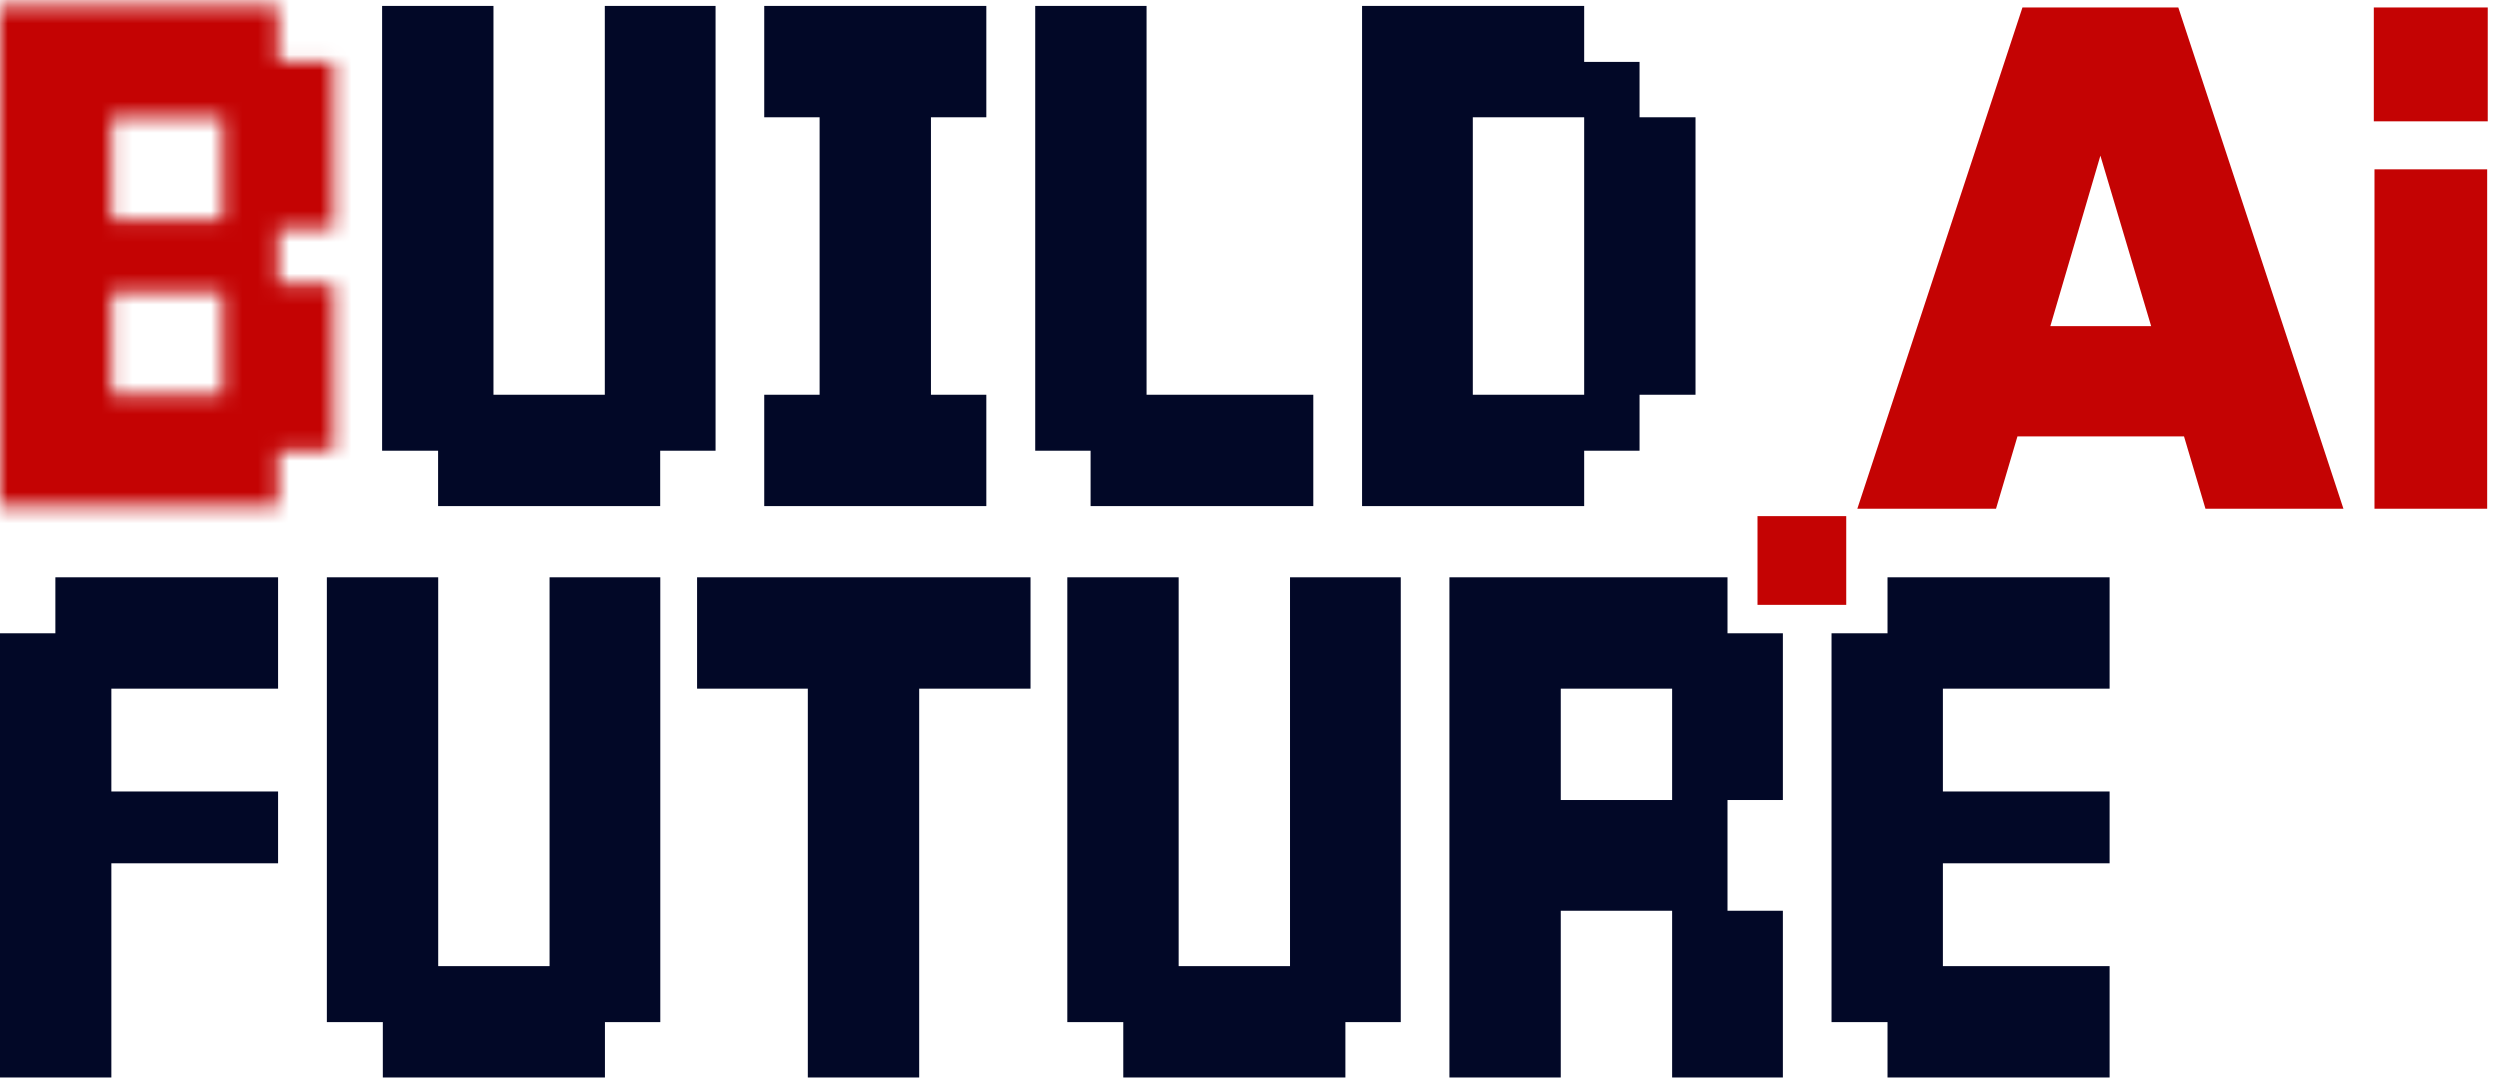
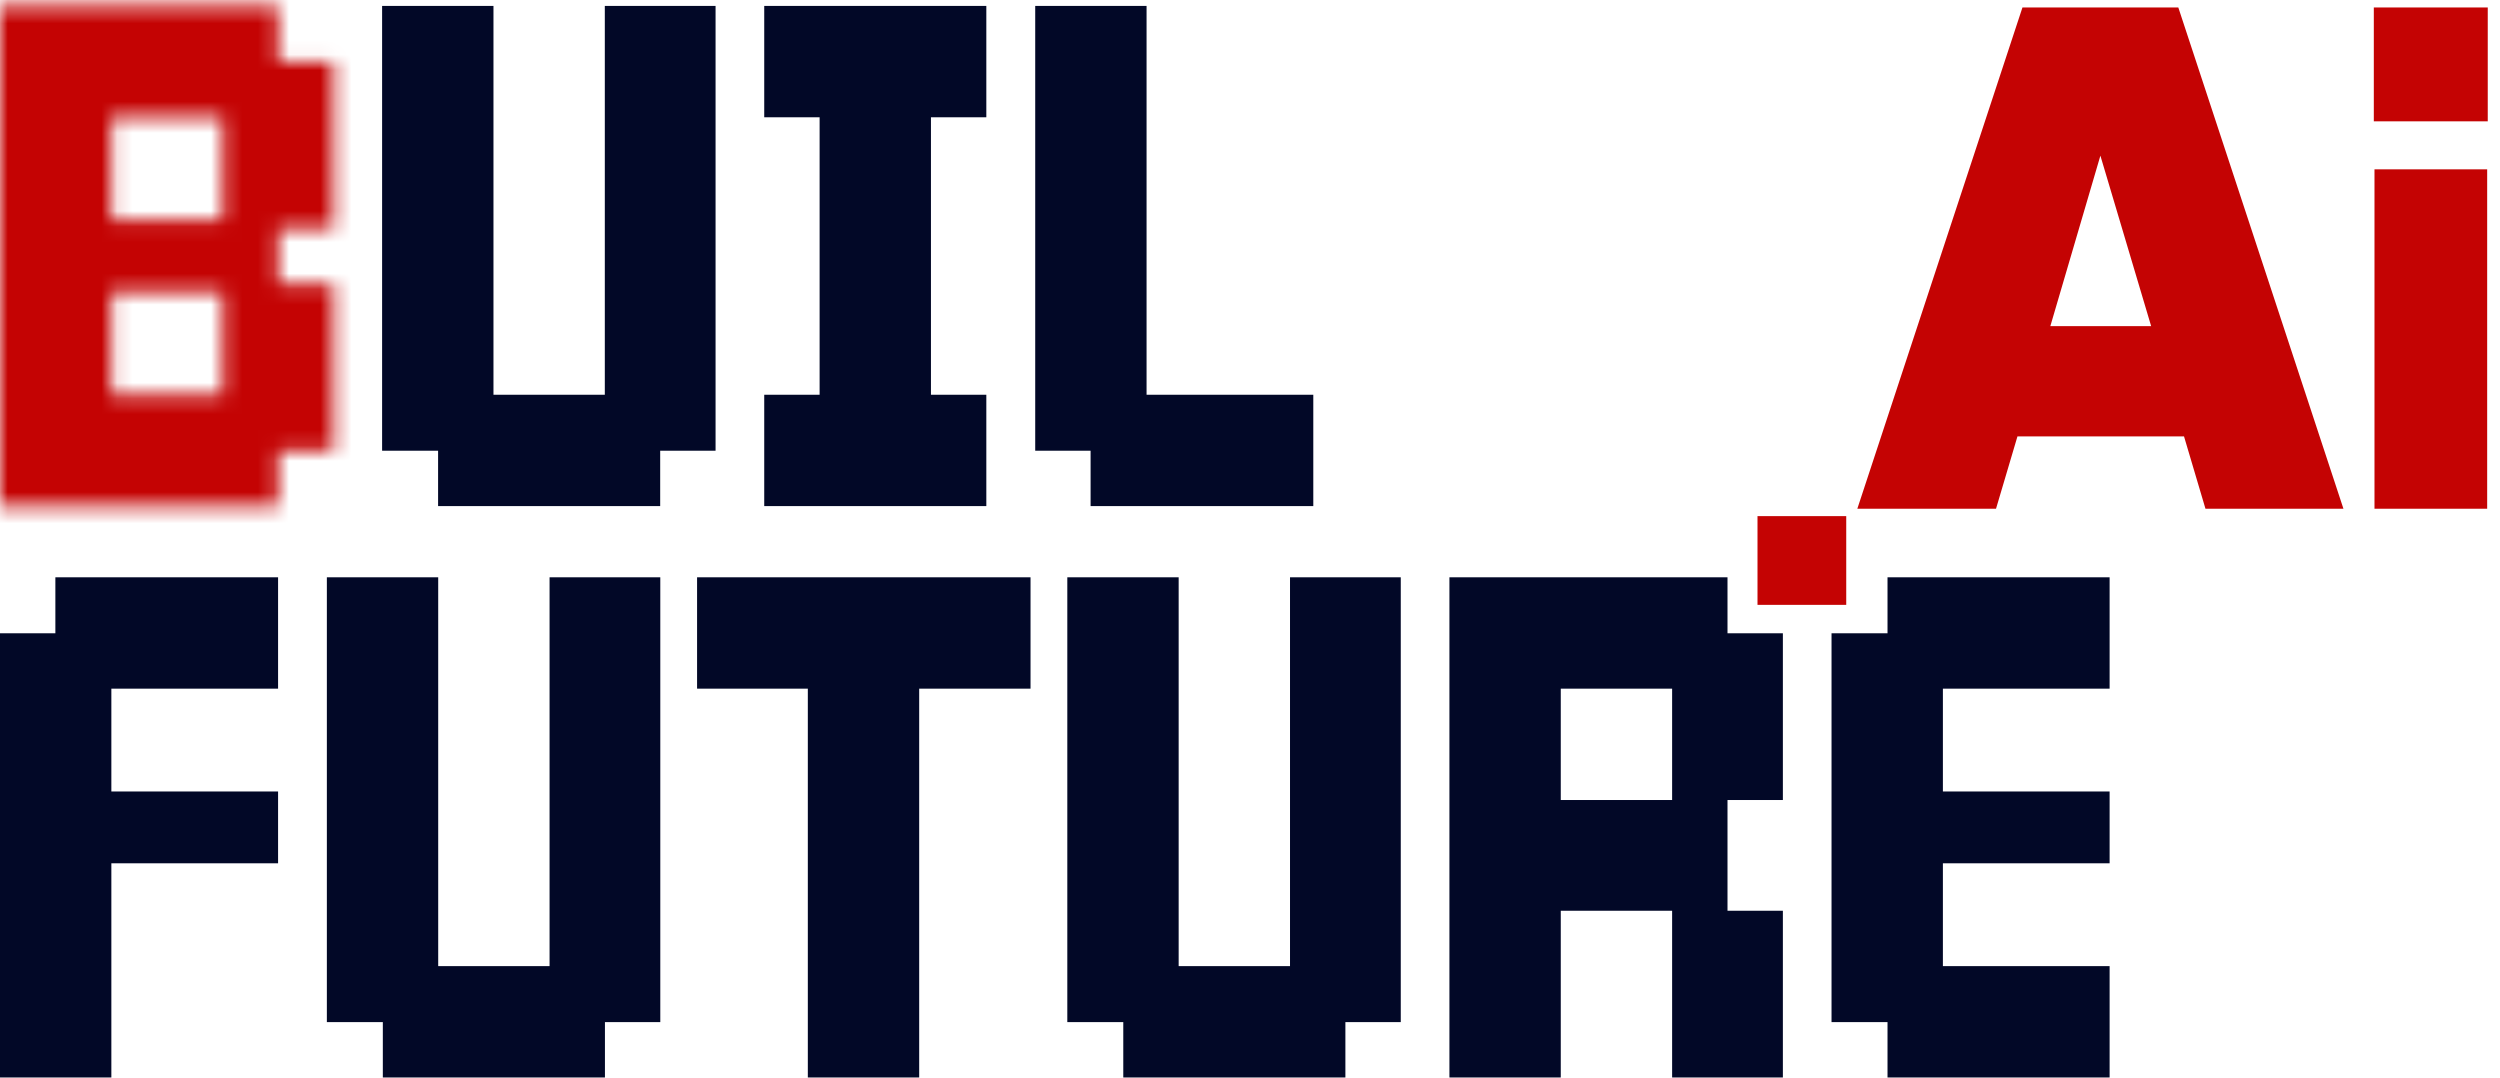
<svg xmlns="http://www.w3.org/2000/svg" width="160" height="69" viewBox="0 0 160 69" fill="none">
  <path d="M120.801 36.947H135.015V44.074H124.345V50.655H135.015V55.251H124.345V61.832H135.015V68.959H120.801V65.415H117.218V40.53H120.801V36.947Z" fill="#020827" />
  <path d="M110.56 40.53H114.104V51.201H110.56V58.288H114.104V68.959H107.016V58.288H99.889V68.959H92.763V36.947H110.56V40.53ZM107.016 44.074H99.889V51.201H107.016V44.074Z" fill="#020827" />
  <path d="M82.561 36.947H89.649V65.415H86.105V68.959H71.89V65.415H68.308V36.947H75.434V61.832H82.561V36.947Z" fill="#020827" />
  <path d="M51.701 44.074H44.613V36.947H65.954V44.074H58.828V68.959H51.701V44.074Z" fill="#020827" />
  <path d="M35.172 36.947H42.259V65.415H38.716V68.959H24.501V65.415H20.919V36.947H28.045V61.832H35.172V36.947Z" fill="#020827" />
  <path d="M3.544 36.947H17.797V44.074H7.127V50.655H17.797V55.251H7.127V68.959H0V40.53H3.544V36.947Z" fill="#020827" />
-   <path d="M104.931 7.506H108.513V25.264H104.931V28.846H101.387V32.39H87.172V0.379H101.387V3.962H104.931V7.506ZM101.387 7.506H94.26V25.264H101.387V7.506Z" fill="#020827" />
  <path d="M73.38 25.264H84.051V32.39H69.798V28.846H66.254V0.379H73.38V25.264Z" fill="#020827" />
  <path d="M48.911 25.264H52.455V7.506H48.911V0.379H63.125V7.506H59.581V25.264H63.125V32.39H48.911V25.264Z" fill="#020827" />
  <path d="M38.708 0.379H45.796V28.846H42.252V32.39H28.038V28.846H24.455V0.379H31.582V25.264H38.708V0.379Z" fill="#020827" />
  <mask id="mask0_65_569" style="mask-type:alpha" maskUnits="userSpaceOnUse" x="0" y="0" width="22" height="33">
    <path d="M17.797 3.962H21.341V14.632H17.797V18.176H21.341V28.846H17.797V32.39H0V0.379H17.797V3.962ZM14.253 7.506H7.127V14.087H14.253V7.506ZM14.253 18.682H7.127V25.264H14.253V18.682Z" fill="white" />
  </mask>
  <g mask="url(#mask0_65_569)">
    <rect x="-1.333" y="-2.934" width="24.135" height="37.859" fill="#C40303" />
  </g>
  <path fill-rule="evenodd" clip-rule="evenodd" d="M139.777 27.93L141.15 32.559H149.98L139.411 0.476H129.438L118.869 32.559H127.745L129.117 27.93H139.777ZM137.673 20.871H131.222L134.425 9.963L137.673 20.871ZM151.924 0.476H159.216V7.767H151.924V0.476ZM151.967 32.559V10.836H159.179V32.559H151.967Z" fill="#C40303" />
  <rect x="112.48" y="33.032" width="5.679" height="5.679" fill="#C40303" />
</svg>